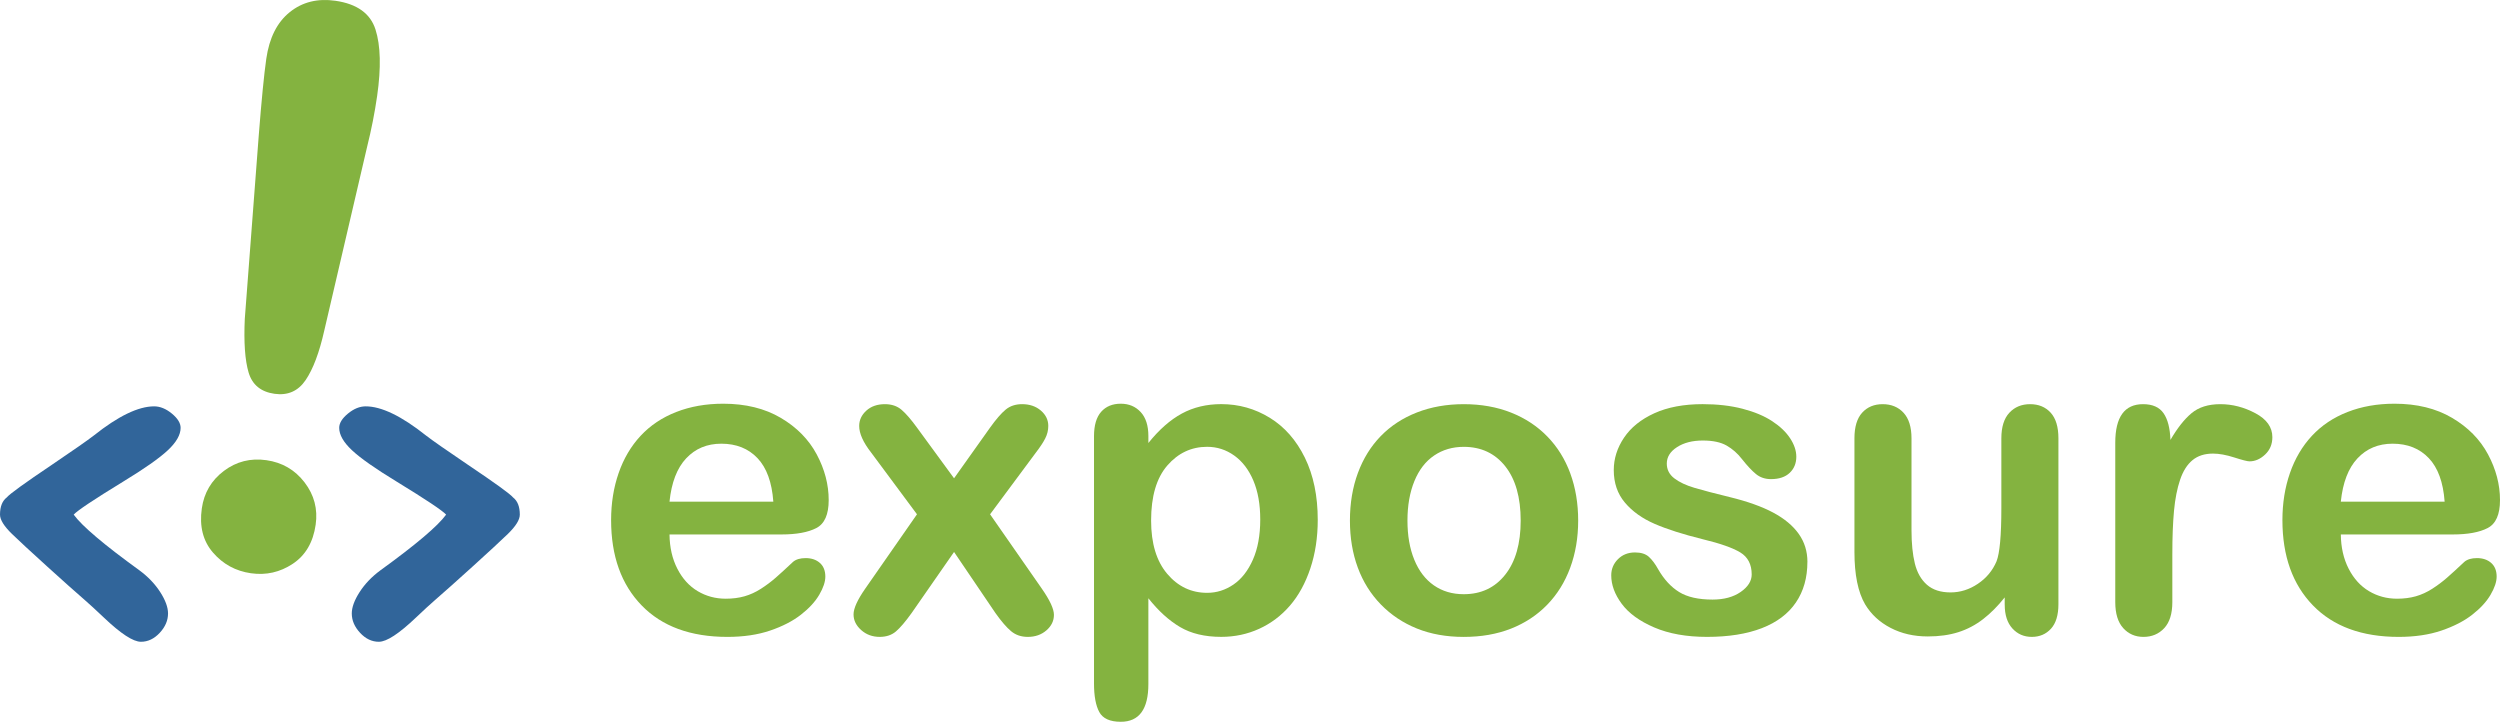
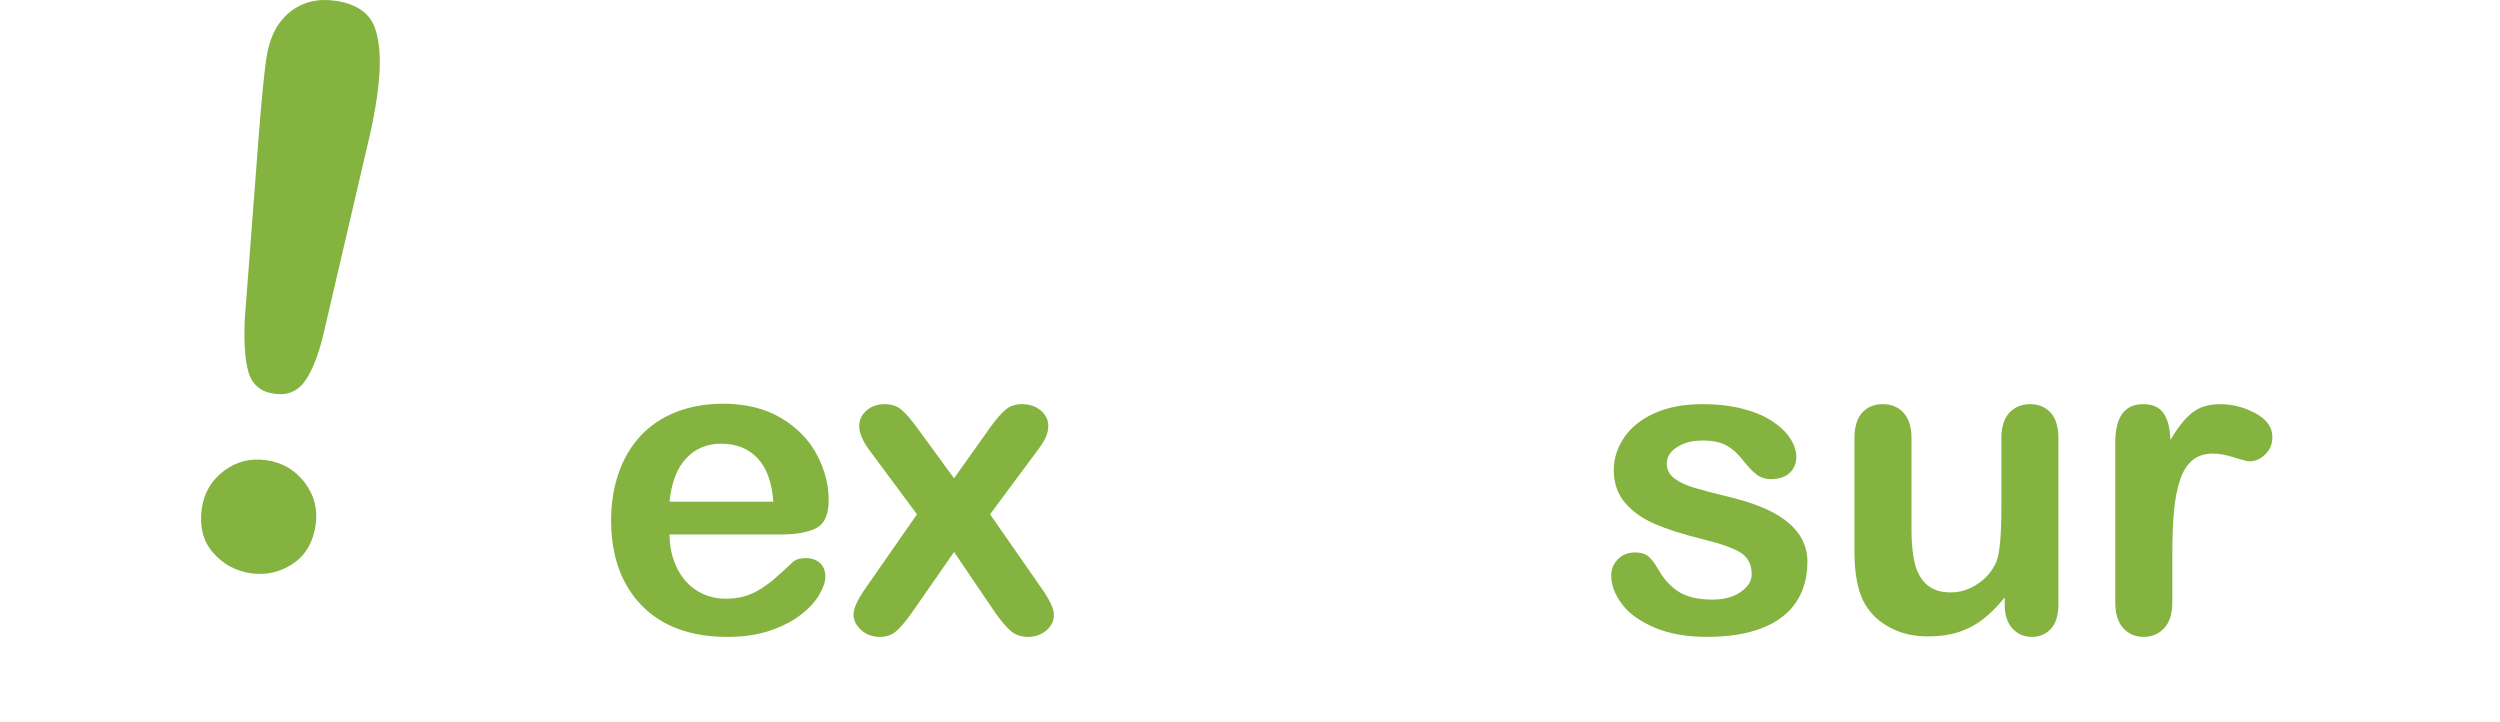
<svg xmlns="http://www.w3.org/2000/svg" width="283" viewBox="0 0 283 81.704">
  <path d="M77.676,51.884c1.036-1.105,2.362-1.658,3.976-1.658,1.693,0,3.059,.545,4.095,1.635,1.036,1.09,1.634,2.731,1.793,4.926h-11.752c.221-2.163,.85-3.798,1.887-4.903Zm14.731,7.893c.934-.482,1.401-1.538,1.401-3.167,0-1.755-.451-3.478-1.353-5.17-.903-1.692-2.26-3.071-4.072-4.139-1.812-1.067-3.984-1.601-6.516-1.601-1.947,0-3.72,.313-5.317,.938-1.597,.625-2.941,1.523-4.031,2.695-1.09,1.171-1.919,2.575-2.488,4.213s-.853,3.414-.853,5.329c0,4.067,1.153,7.287,3.46,9.661,2.306,2.374,5.541,3.56,9.704,3.56,1.82,0,3.431-.238,4.832-.714,1.4-.475,2.564-1.074,3.489-1.795s1.618-1.474,2.077-2.259c.459-.785,.689-1.471,.689-2.057,0-.666-.206-1.181-.617-1.546-.412-.365-.95-.548-1.614-.548-.617,0-1.093,.142-1.425,.426-.807,.758-1.464,1.359-1.97,1.801-.507,.442-1.061,.857-1.662,1.244-.602,.387-1.223,.671-1.864,.853-.641,.182-1.349,.273-2.125,.273-1.155,0-2.212-.284-3.169-.853-.958-.568-1.725-1.413-2.303-2.535-.578-1.121-.874-2.417-.89-3.885h12.677c1.693,0,3.007-.241,3.941-.723Z" fill="#84b340" />
  <path d="M112.691,69.407l-4.692-6.924-4.812,6.924c-.695,.968-1.284,1.658-1.766,2.07-.482,.412-1.095,.618-1.837,.618-.822,0-1.521-.257-2.098-.772s-.865-1.105-.865-1.771c0-.68,.442-1.654,1.327-2.923l5.854-8.411-5.191-6.992c-.901-1.153-1.351-2.157-1.351-3.01,0-.664,.269-1.24,.806-1.73,.537-.489,1.24-.735,2.11-.735,.758,0,1.386,.214,1.883,.64s1.078,1.098,1.743,2.014l4.196,5.737,4.077-5.737c.679-.948,1.268-1.627,1.766-2.038,.497-.411,1.118-.617,1.861-.617,.853,0,1.56,.242,2.121,.723,.561,.482,.842,1.062,.842,1.742,0,.49-.115,.961-.344,1.411-.229,.451-.581,.984-1.055,1.6l-5.191,6.992,5.854,8.411c.916,1.315,1.375,2.305,1.375,2.97,0,.682-.284,1.267-.853,1.759-.569,.491-1.272,.737-2.109,.737-.743,0-1.372-.215-1.885-.642-.513-.428-1.102-1.11-1.766-2.046Z" fill="#84b340" />
-   <path d="M141.831,63.351c-.552,1.252-1.286,2.192-2.201,2.818s-1.91,.939-2.982,.939c-1.799,0-3.306-.717-4.521-2.152-1.215-1.435-1.822-3.445-1.822-6.029,0-2.743,.611-4.82,1.834-6.231,1.223-1.411,2.726-2.117,4.509-2.117,1.121,0,2.142,.329,3.065,.987,.923,.658,1.645,1.602,2.166,2.831,.521,1.229,.781,2.699,.781,4.411,0,1.776-.277,3.291-.829,4.543Zm-12.706-16.706c-.58-.629-1.332-.945-2.254-.945-.938,0-1.678,.305-2.219,.915-.54,.61-.811,1.533-.811,2.769v27.996c0,1.41,.199,2.483,.596,3.22,.397,.736,1.209,1.105,2.433,1.105,2.083,0,3.125-1.422,3.125-4.266v-9.716c1.137,1.434,2.334,2.52,3.59,3.26,1.256,.74,2.808,1.11,4.657,1.11,1.532,0,2.966-.305,4.301-.915,1.335-.61,2.492-1.482,3.472-2.615,.979-1.133,1.75-2.537,2.311-4.209,.561-1.672,.842-3.507,.842-5.505,0-2.711-.486-5.056-1.457-7.038-.972-1.981-2.295-3.487-3.97-4.518-1.675-1.03-3.508-1.546-5.498-1.546-1.659,0-3.145,.355-4.456,1.065-1.311,.71-2.576,1.821-3.791,3.336v-.789c0-1.179-.291-2.084-.871-2.715Z" fill="#84b340" />
-   <path d="M170.392,65.052c-1.165,1.475-2.73,2.212-4.696,2.212-1.3,0-2.429-.335-3.388-1.005-.959-.671-1.697-1.637-2.212-2.899-.515-1.262-.772-2.737-.772-4.425,0-1.704,.261-3.195,.784-4.472,.523-1.278,1.269-2.243,2.236-2.898,.966-.655,2.084-.982,3.353-.982,1.965,0,3.531,.733,4.696,2.2,1.165,1.467,1.748,3.518,1.748,6.152,0,2.603-.583,4.642-1.748,6.117Zm7.367-11.461c-.594-1.615-1.461-3.009-2.603-4.181-1.141-1.172-2.511-2.075-4.112-2.708s-3.384-.95-5.348-.95c-1.933,0-3.7,.313-5.301,.938-1.6,.625-2.963,1.515-4.089,2.671-1.125,1.155-1.988,2.548-2.591,4.177-.602,1.63-.903,3.426-.903,5.388,0,1.946,.296,3.722,.891,5.328,.594,1.606,1.465,2.998,2.614,4.177,1.149,1.179,2.508,2.085,4.077,2.718,1.569,.632,3.336,.949,5.301,.949,1.98,0,3.764-.312,5.348-.936,1.585-.625,2.947-1.522,4.088-2.692,1.141-1.17,2.012-2.569,2.614-4.197,.602-1.628,.904-3.407,.904-5.335,0-1.948-.297-3.729-.892-5.345Z" fill="#84b340" />
  <path d="M204.597,63.604c0,1.792-.435,3.326-1.305,4.603-.87,1.276-2.155,2.243-3.855,2.901-1.701,.658-3.768,.987-6.203,.987-2.325,0-4.318-.357-5.979-1.07-1.661-.714-2.886-1.605-3.677-2.675-.791-1.07-1.186-2.144-1.186-3.222,0-.713,.253-1.323,.761-1.83,.508-.507,1.151-.761,1.929-.761,.683,0,1.206,.166,1.572,.498,.365,.332,.714,.799,1.047,1.399,.663,1.155,1.457,2.017,2.381,2.586,.923,.569,2.183,.853,3.779,.853,1.295,0,2.356-.288,3.186-.865,.829-.577,1.244-1.237,1.244-1.981,0-1.138-.431-1.968-1.29-2.491-.861-.521-2.278-1.02-4.25-1.495-2.233-.553-4.05-1.133-5.452-1.742-1.402-.609-2.523-1.411-3.362-2.407-.839-.996-1.259-2.22-1.259-3.675,0-1.296,.387-2.521,1.163-3.674,.775-1.154,1.918-2.074,3.428-2.762,1.51-.687,3.333-1.031,5.468-1.031,1.677,0,3.183,.174,4.519,.522,1.337,.348,2.452,.814,3.346,1.399,.893,.585,1.573,1.233,2.04,1.944,.467,.711,.7,1.407,.7,2.086,0,.743-.25,1.352-.747,1.825-.497,.474-1.205,.711-2.121,.711-.664,0-1.229-.19-1.695-.57-.466-.38-1-.95-1.6-1.711-.489-.633-1.066-1.138-1.728-1.518-.663-.38-1.562-.57-2.699-.57-1.168,0-2.139,.249-2.912,.747-.774,.498-1.16,1.119-1.16,1.862,0,.68,.284,1.238,.852,1.673,.568,.435,1.333,.795,2.297,1.079,.963,.284,2.289,.633,3.978,1.043,2.006,.49,3.645,1.075,4.917,1.755,1.271,.68,2.235,1.483,2.891,2.408,.656,.925,.984,1.981,.984,3.167Z" fill="#84b340" />
  <path d="M226.932,68.454v-.827c-.776,.977-1.589,1.796-2.444,2.457-.854,.661-1.788,1.154-2.8,1.477-1.012,.322-2.166,.484-3.463,.484-1.567,0-2.972-.323-4.213-.969-1.241-.645-2.203-1.535-2.883-2.669-.804-1.377-1.206-3.356-1.206-5.937v-12.848c0-1.298,.292-2.267,.876-2.908,.583-.641,1.356-.962,2.319-.962,.977,0,1.766,.325,2.365,.974,.599,.649,.9,1.616,.9,2.898v10.381c0,1.505,.127,2.768,.38,3.79,.254,1.022,.709,1.821,1.367,2.399,.658,.578,1.55,.867,2.675,.867,1.092,0,2.122-.324,3.088-.973,.966-.649,1.672-1.496,2.115-2.542,.364-.919,.547-2.93,.547-6.035v-7.887c0-1.283,.3-2.249,.903-2.898,.601-.649,1.384-.974,2.351-.974s1.742,.321,2.327,.962c.586,.641,.879,1.61,.879,2.907v18.772c0,1.234-.281,2.16-.842,2.777-.563,.616-1.287,.925-2.173,.925s-1.619-.319-2.198-.957c-.577-.637-.866-1.531-.866-2.681Z" fill="#84b340" />
  <path d="M245.908,62.752v5.407c0,1.313-.308,2.297-.923,2.953-.615,.656-1.396,.984-2.343,.984-.931,0-1.696-.332-2.295-.996-.599-.664-.899-1.645-.899-2.943v-18.038c0-2.912,1.049-4.367,3.147-4.367,1.072,0,1.844,.342,2.318,1.024,.474,.683,.734,1.69,.781,3.024,.775-1.333,1.569-2.341,2.385-3.024,.815-.682,1.903-1.024,3.264-1.024s2.682,.342,3.965,1.024c1.282,.682,1.923,1.586,1.923,2.712,0,.794-.273,1.449-.819,1.964-.546,.516-1.136,.773-1.768,.773-.238,0-.812-.146-1.722-.439-.91-.292-1.713-.439-2.409-.439-.95,0-1.725,.249-2.327,.747-.602,.498-1.068,1.237-1.4,2.218-.332,.981-.562,2.146-.688,3.498-.127,1.352-.19,3-.19,4.944Z" fill="#84b340" />
-   <path d="M266.868,51.884c1.036-1.105,2.362-1.658,3.976-1.658,1.693,0,3.059,.545,4.095,1.635,1.036,1.09,1.634,2.731,1.793,4.926h-11.751c.221-2.163,.85-3.798,1.887-4.903Zm14.731,7.893c.934-.482,1.401-1.538,1.401-3.167,0-1.755-.451-3.478-1.353-5.17-.903-1.692-2.26-3.071-4.072-4.139-1.812-1.067-3.984-1.601-6.516-1.601-1.947,0-3.72,.313-5.317,.938-1.597,.625-2.941,1.523-4.031,2.695-1.09,1.171-1.919,2.575-2.488,4.213-.569,1.638-.853,3.414-.853,5.329,0,4.067,1.153,7.287,3.46,9.661,2.306,2.374,5.541,3.56,9.704,3.56,1.82,0,3.431-.238,4.832-.714,1.4-.475,2.564-1.074,3.489-1.795,.926-.722,1.618-1.474,2.077-2.259,.459-.785,.689-1.471,.689-2.057,0-.666-.206-1.181-.617-1.546-.412-.365-.95-.548-1.614-.548-.617,0-1.093,.142-1.425,.426-.807,.758-1.464,1.359-1.97,1.801-.507,.442-1.061,.857-1.662,1.244-.602,.387-1.223,.671-1.864,.853-.641,.182-1.349,.273-2.125,.273-1.155,0-2.212-.284-3.169-.853-.958-.568-1.725-1.413-2.303-2.535-.578-1.121-.874-2.417-.89-3.885h12.677c1.693,0,3.007-.241,3.941-.723Z" fill="#84b340" />
-   <path d="M49.228,67.941c-.512,.442-1.219,1.093-2.125,1.952-1.928,1.837-3.333,2.756-4.215,2.756-.79,0-1.499-.337-2.125-1.011-.628-.674-.941-1.405-.941-2.195,0-.696,.296-1.503,.887-2.422,.591-.917,1.373-1.736,2.349-2.457,4.011-2.904,6.494-5.006,7.444-6.308-.418-.463-2.273-1.701-5.566-3.716-2.435-1.481-4.134-2.673-5.095-3.576-.963-.903-1.443-1.747-1.443-2.535,0-.531,.331-1.07,.992-1.613,.661-.544,1.33-.817,2.004-.817,1.786,0,4.062,1.1,6.826,3.298,.718,.556,2.309,1.666,4.771,3.331,3.064,2.06,4.76,3.287,5.086,3.681,.51,.394,.766,1.044,.766,1.947,0,.58-.453,1.31-1.359,2.19-.79,.766-2.103,1.979-3.937,3.641-1.834,1.662-3.274,2.948-4.32,3.854Z" fill="#31659a" />
  <path d="M27.714,36.05l1.577-20.721c.317-4.036,.601-6.925,.851-8.668,.34-2.37,1.223-4.131,2.652-5.281,1.427-1.151,3.152-1.582,5.172-1.293,2.446,.351,3.961,1.437,4.541,3.254,.581,1.817,.643,4.326,.185,7.525-.271,1.886-.646,3.787-1.122,5.699l-4.863,20.861c-.56,2.486-1.263,4.353-2.11,5.602-.847,1.249-2.026,1.764-3.533,1.548-1.536-.22-2.509-1.023-2.921-2.408-.411-1.385-.556-3.424-.43-6.117Zm.699,28.843c-1.737-.249-3.171-1.03-4.303-2.342-1.134-1.312-1.554-2.979-1.264-5.004,.253-1.767,1.087-3.182,2.503-4.244,1.414-1.062,3.018-1.467,4.812-1.21,1.792,.257,3.232,1.097,4.321,2.519,1.087,1.421,1.505,3.016,1.252,4.782-.286,1.997-1.152,3.473-2.595,4.43-1.444,.955-3.019,1.313-4.726,1.068Z" fill="#84b340" />
-   <path d="M5.296,64.087c-1.834-1.662-3.147-2.875-3.937-3.641-.906-.88-1.359-1.61-1.359-2.19,0-.903,.256-1.553,.766-1.947,.326-.394,2.022-1.621,5.086-3.681,2.462-1.666,4.053-2.775,4.771-3.331,2.764-2.198,5.04-3.298,6.826-3.298,.674,0,1.343,.273,2.004,.817,.661,.544,.992,1.082,.992,1.613,0,.788-.48,1.632-1.443,2.535-.962,.903-2.661,2.095-5.095,3.576-3.293,2.015-5.148,3.253-5.566,3.716,.95,1.302,3.433,3.404,7.444,6.308,.976,.722,1.758,1.54,2.349,2.457,.591,.919,.887,1.726,.887,2.422,0,.79-.313,1.521-.941,2.195-.626,.674-1.335,1.011-2.125,1.011-.882,0-2.287-.919-4.215-2.756-.906-.858-1.613-1.51-2.125-1.952-1.046-.906-2.486-2.192-4.32-3.854Z" fill="#31659a" />
</svg>